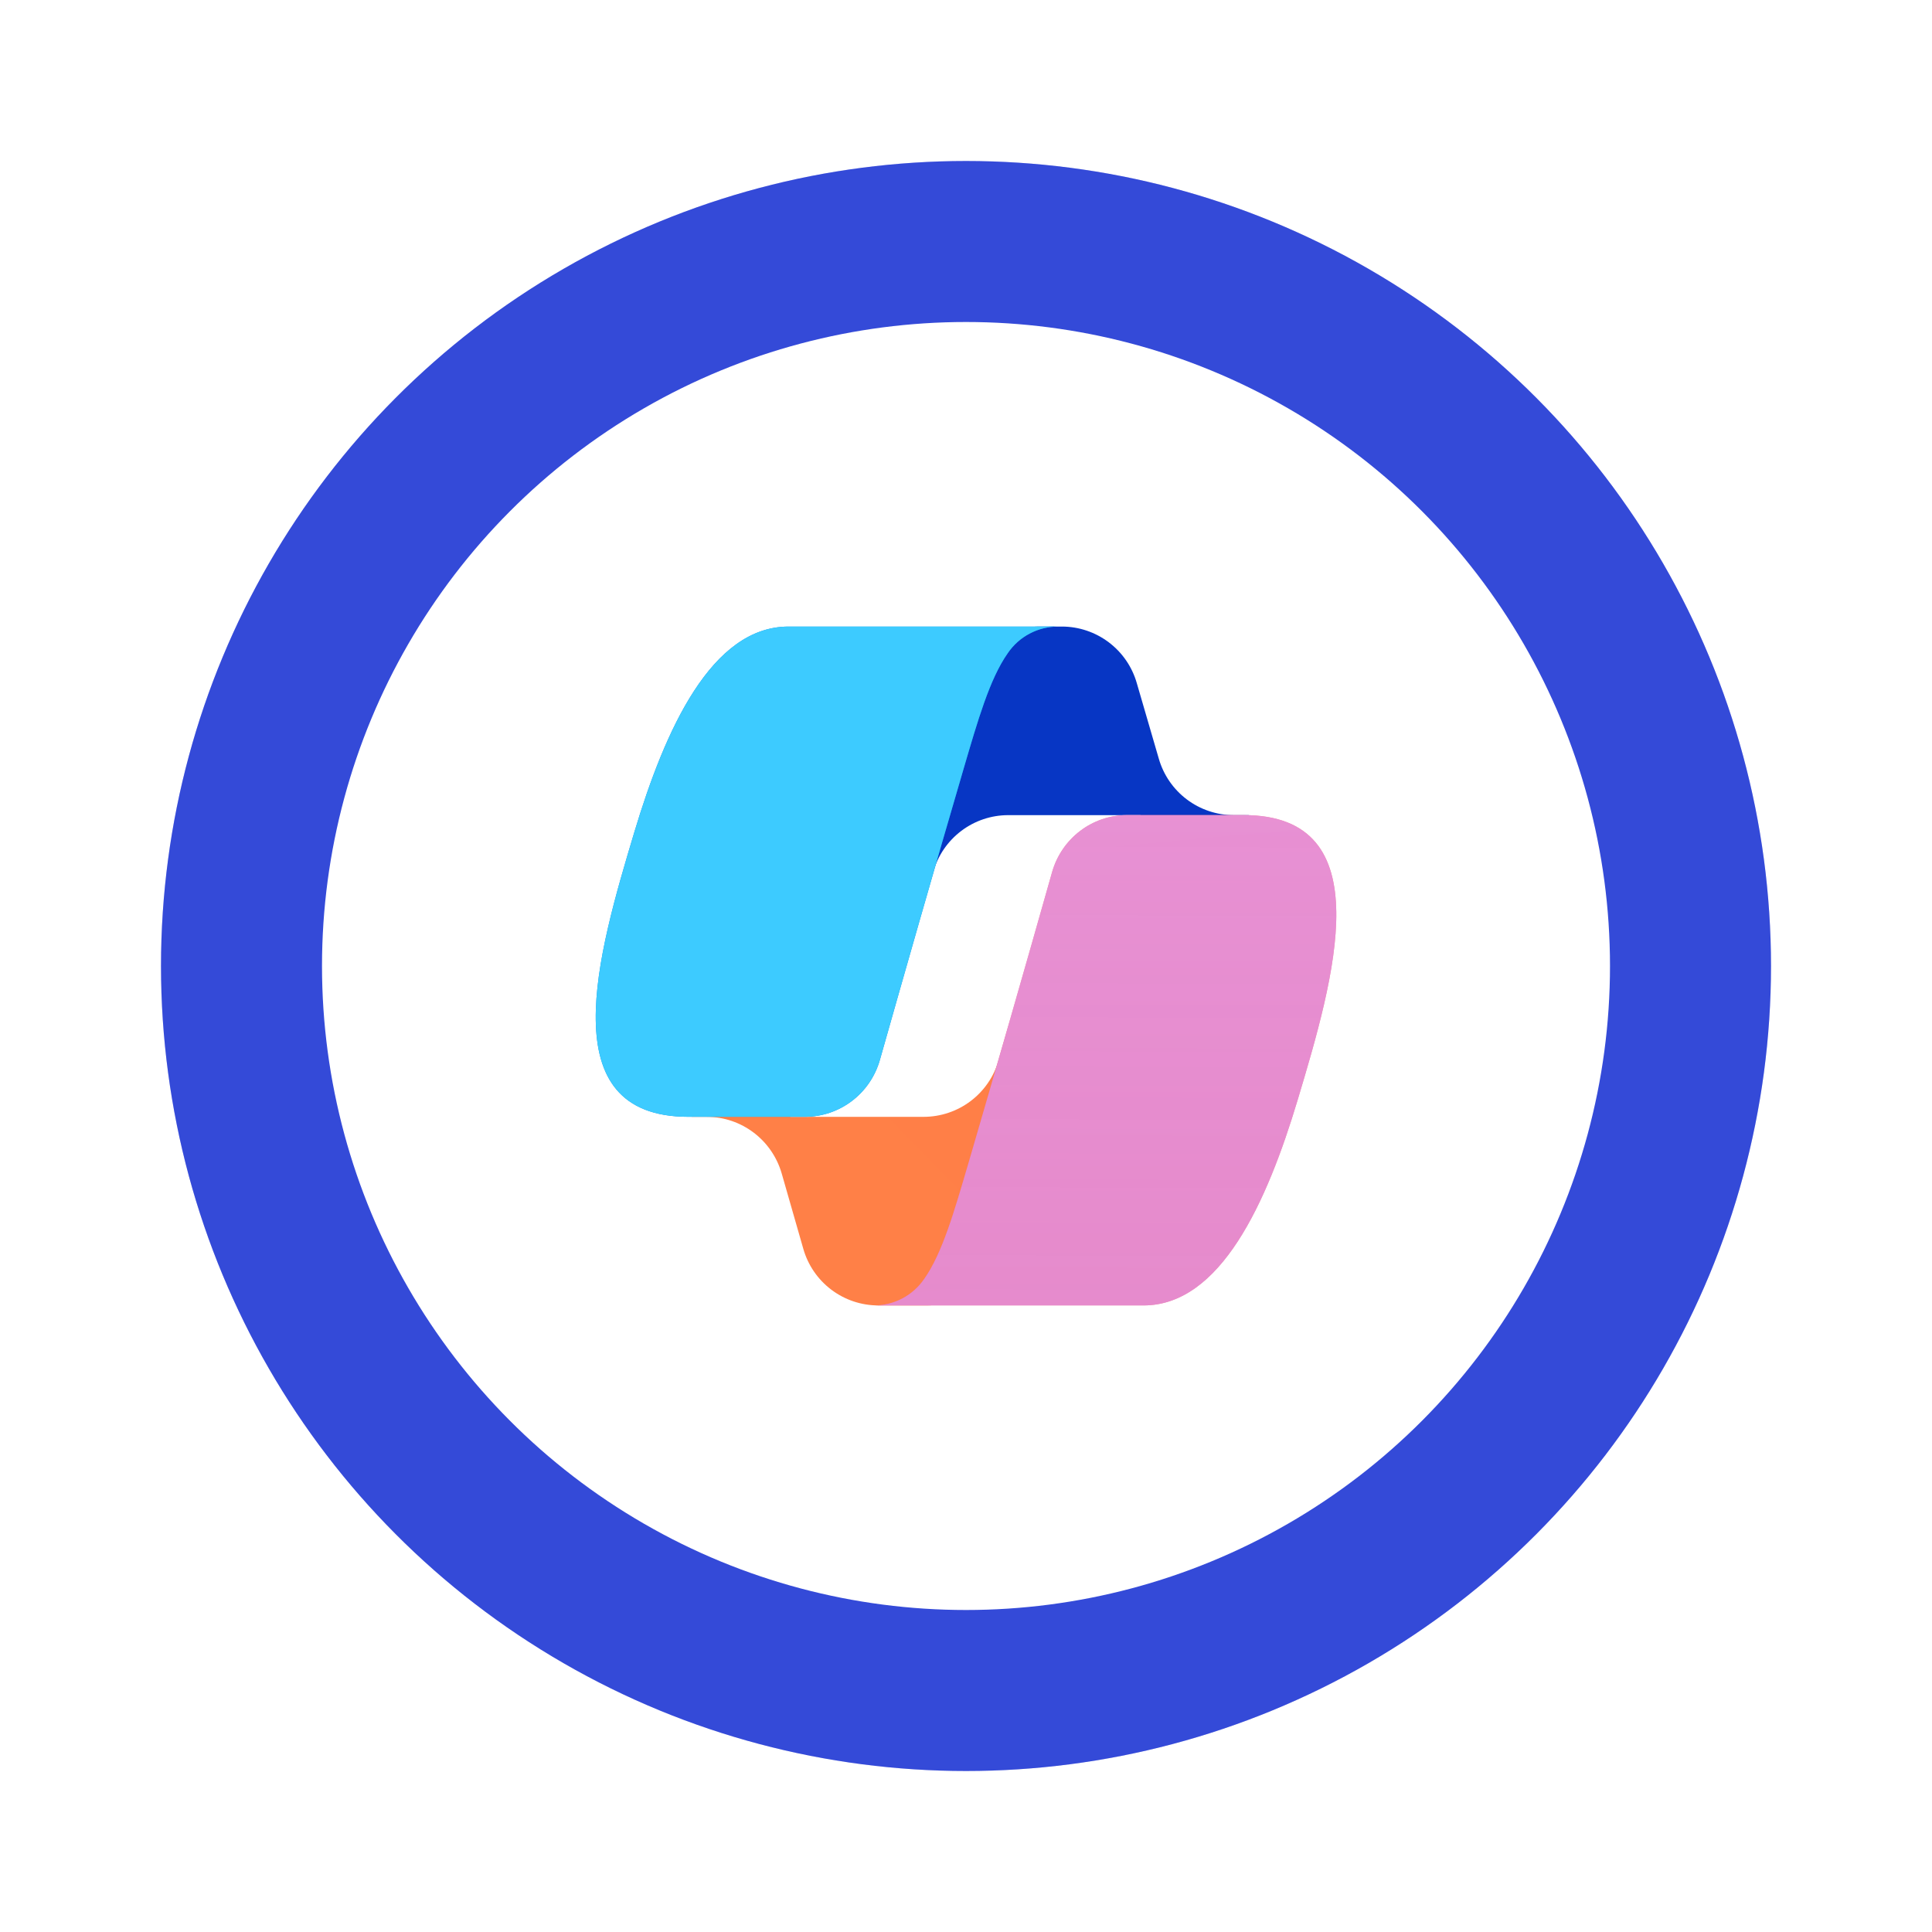
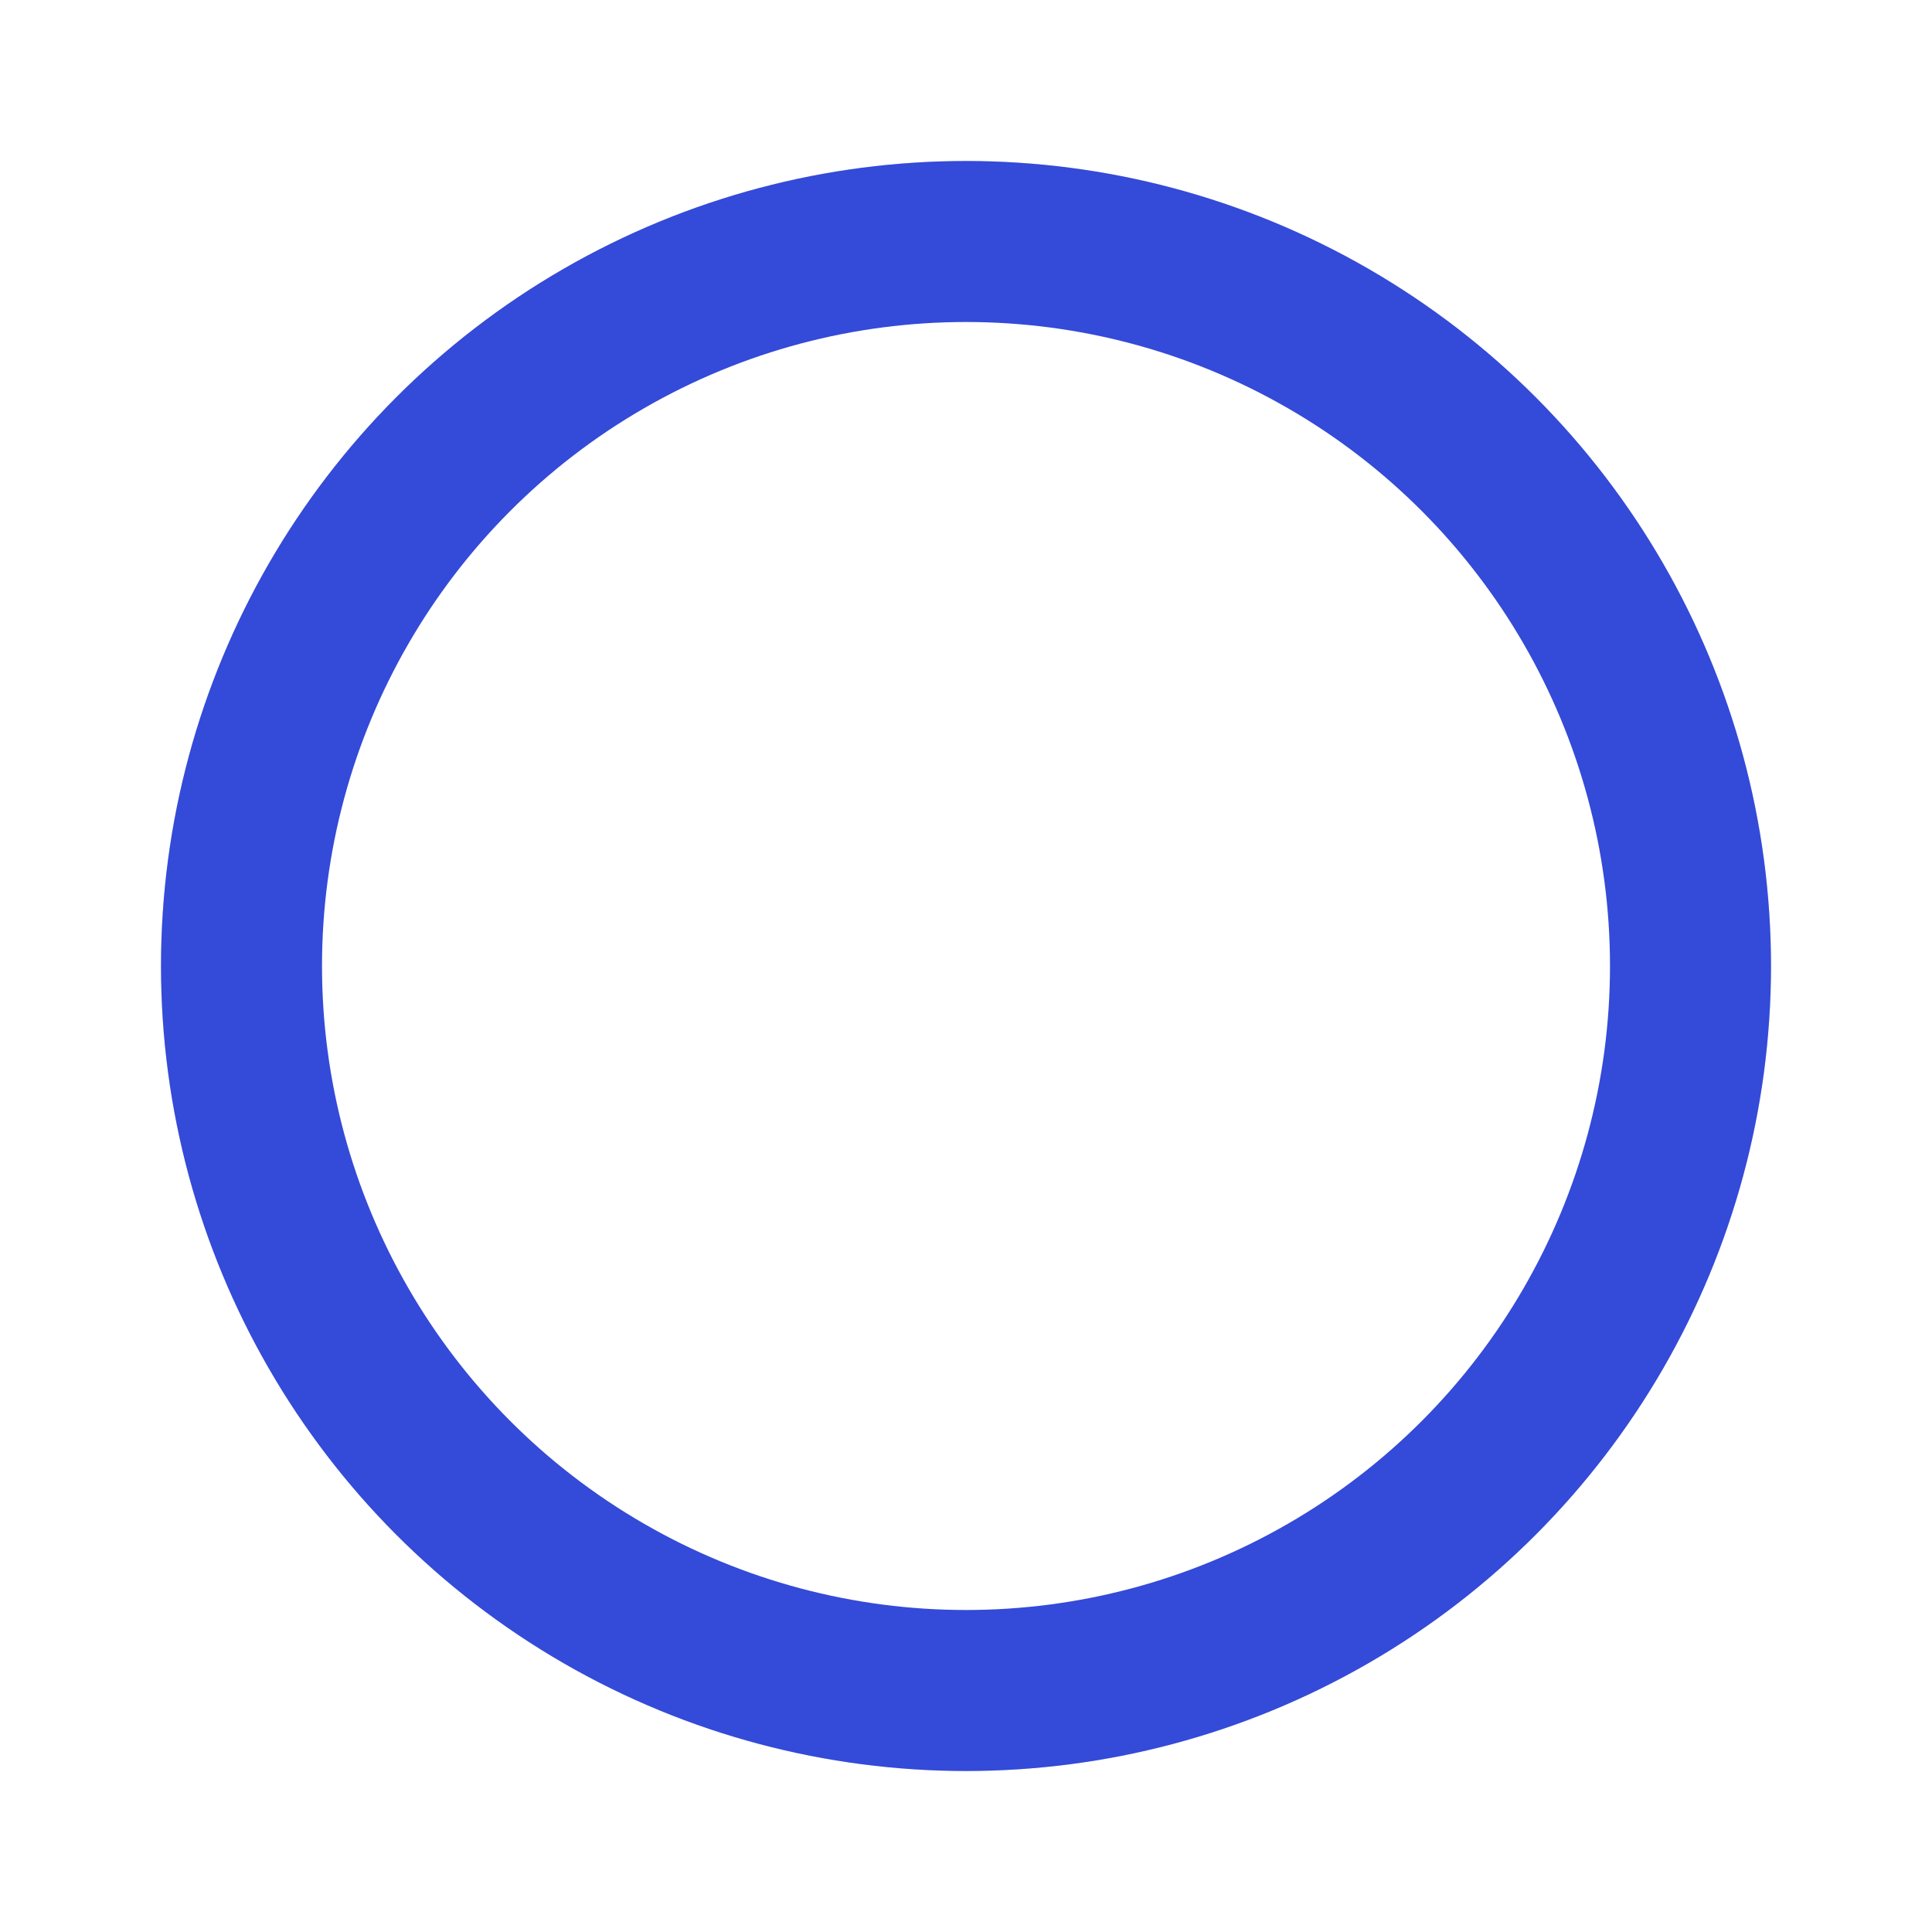
<svg xmlns="http://www.w3.org/2000/svg" width="120" height="120" viewBox="0 0 120 120" fill="none">
  <g filter="url(#filter0_f_553_1716)">
    <circle cx="60" cy="60" r="50" fill="#2B26DD" />
  </g>
  <circle cx="60" cy="60" r="50" fill="#5BDCC6" fill-opacity="0.2" />
  <circle cx="60" cy="60" r="40" fill="white" />
  <g clip-path="url(#clip0_553_1716)">
    <path d="M70.606 42.422C70.316 41.414 69.706 40.527 68.868 39.895C68.031 39.263 67.011 38.919 65.962 38.917H64.549C63.413 38.92 62.313 39.323 61.443 40.054C60.573 40.785 59.987 41.798 59.788 42.917L57.367 56.213L57.969 54.143C58.258 53.133 58.867 52.244 59.705 51.61C60.543 50.976 61.564 50.632 62.615 50.63H70.826L74.27 51.983L77.588 50.63H76.62C75.571 50.627 74.551 50.284 73.713 49.651C72.876 49.019 72.266 48.132 71.976 47.124L70.606 42.422Z" fill="url(#paint0_radial_553_1716)" />
    <path d="M49.892 77.557C50.178 78.57 50.787 79.462 51.626 80.099C52.465 80.735 53.488 81.081 54.541 81.083H57.543C60.169 81.083 62.315 78.975 62.382 76.33L62.708 63.507L62.024 65.861C61.734 66.87 61.125 67.757 60.287 68.39C59.45 69.022 58.429 69.366 57.38 69.369H49.1L46.148 67.755L42.953 69.371H43.906C46.06 69.371 47.956 70.808 48.556 72.897L49.892 77.557Z" fill="url(#paint1_radial_553_1716)" />
    <path d="M65.75 38.917H48.983C44.192 38.917 41.317 45.301 39.4 51.685C37.131 59.251 34.16 69.367 42.754 69.367H49.995C52.161 69.367 54.059 67.924 54.653 65.827C55.912 61.386 58.12 53.639 59.853 47.741C60.734 44.745 61.467 42.171 62.594 40.569C62.943 40.055 63.414 39.635 63.965 39.347C64.516 39.059 65.129 38.911 65.75 38.917Z" fill="url(#paint2_linear_553_1716)" />
    <path d="M65.75 38.917H48.983C44.192 38.917 41.317 45.301 39.4 51.685C37.131 59.251 34.16 69.367 42.754 69.367H49.995C52.161 69.367 54.059 67.924 54.653 65.827C55.912 61.386 58.12 53.639 59.853 47.741C60.734 44.745 61.467 42.171 62.594 40.569C62.943 40.055 63.414 39.635 63.965 39.347C64.516 39.059 65.129 38.911 65.75 38.917Z" fill="url(#paint3_linear_553_1716)" />
    <path d="M54.25 81.083H71.019C75.811 81.083 78.686 74.697 80.602 68.312C82.872 60.745 85.842 50.627 77.248 50.627H70.005C67.841 50.627 65.942 52.073 65.347 54.169C63.64 60.206 61.907 66.235 60.148 72.257C59.266 75.255 58.534 77.829 57.407 79.431C57.057 79.945 56.586 80.365 56.035 80.653C55.485 80.941 54.871 81.089 54.25 81.083Z" fill="url(#paint4_radial_553_1716)" />
-     <path d="M54.25 81.083H71.019C75.811 81.083 78.686 74.697 80.602 68.312C82.872 60.745 85.842 50.627 77.248 50.627H70.005C67.841 50.627 65.942 52.073 65.347 54.169C63.64 60.206 61.907 66.235 60.148 72.257C59.266 75.255 58.534 77.829 57.407 79.431C57.057 79.945 56.586 80.365 56.035 80.653C55.485 80.941 54.871 81.089 54.25 81.083Z" fill="url(#paint5_linear_553_1716)" />
  </g>
  <defs>
    <filter id="filter0_f_553_1716" x="0" y="0" width="120" height="120" filterUnits="userSpaceOnUse" color-interpolation-filters="sRGB">
      <feFlood flood-opacity="0" result="BackgroundImageFix" />
      <feBlend mode="normal" in="SourceGraphic" in2="BackgroundImageFix" result="shape" />
      <feGaussianBlur stdDeviation="5" result="effect1_foregroundBlur_553_1716" />
    </filter>
    <radialGradient id="paint0_radial_553_1716" cx="0" cy="0" r="1" gradientTransform="matrix(-1145.88 -1650.14 1207.22 -1145.96 251.833 -2411.05)" gradientUnits="userSpaceOnUse">
      <stop offset="0.096" stop-color="#00AEFF" />
      <stop offset="0.773" stop-color="#2253CE" />
      <stop offset="1" stop-color="#0736C4" />
    </radialGradient>
    <radialGradient id="paint1_radial_553_1716" cx="0" cy="0" r="1" gradientTransform="matrix(1033.01 1489.81 -1179.27 1033 -186.509 697.155)" gradientUnits="userSpaceOnUse">
      <stop stop-color="#FFB657" />
      <stop offset="0.634" stop-color="#FF5F3D" />
      <stop offset="0.923" stop-color="#C02B3C" />
    </radialGradient>
    <linearGradient id="paint2_linear_553_1716" x1="1171.56" y1="407.882" x2="1410.65" y2="3196.65" gradientUnits="userSpaceOnUse">
      <stop offset="0.156" stop-color="#0D91E1" />
      <stop offset="0.487" stop-color="#52B471" />
      <stop offset="0.652" stop-color="#98BD42" />
      <stop offset="0.937" stop-color="#FFC800" />
    </linearGradient>
    <linearGradient id="paint3_linear_553_1716" x1="1357.96" y1="38.916" x2="1488.59" y2="3083.33" gradientUnits="userSpaceOnUse">
      <stop stop-color="#3DCBFF" />
      <stop offset="0.247" stop-color="#0588F7" stop-opacity="0" />
    </linearGradient>
    <radialGradient id="paint4_radial_553_1716" cx="0" cy="0" r="1" gradientTransform="matrix(-1324.78 3606.19 -4046.33 -1324.93 -477.833 2269.44)" gradientUnits="userSpaceOnUse">
      <stop offset="0.066" stop-color="#8C48FF" />
      <stop offset="0.5" stop-color="#F2598A" />
      <stop offset="0.896" stop-color="#FFB152" />
    </radialGradient>
    <linearGradient id="paint5_linear_553_1716" x1="2455.1" y1="-135.337" x2="2453.36" y2="694.193" gradientUnits="userSpaceOnUse">
      <stop offset="0.058" stop-color="#F8ADFA" />
      <stop offset="0.708" stop-color="#A86EDD" stop-opacity="0" />
    </linearGradient>
    <clipPath id="clip0_553_1716">
-       <rect width="46" height="46" fill="white" transform="translate(37 37)" />
-     </clipPath>
+       </clipPath>
  </defs>
</svg>